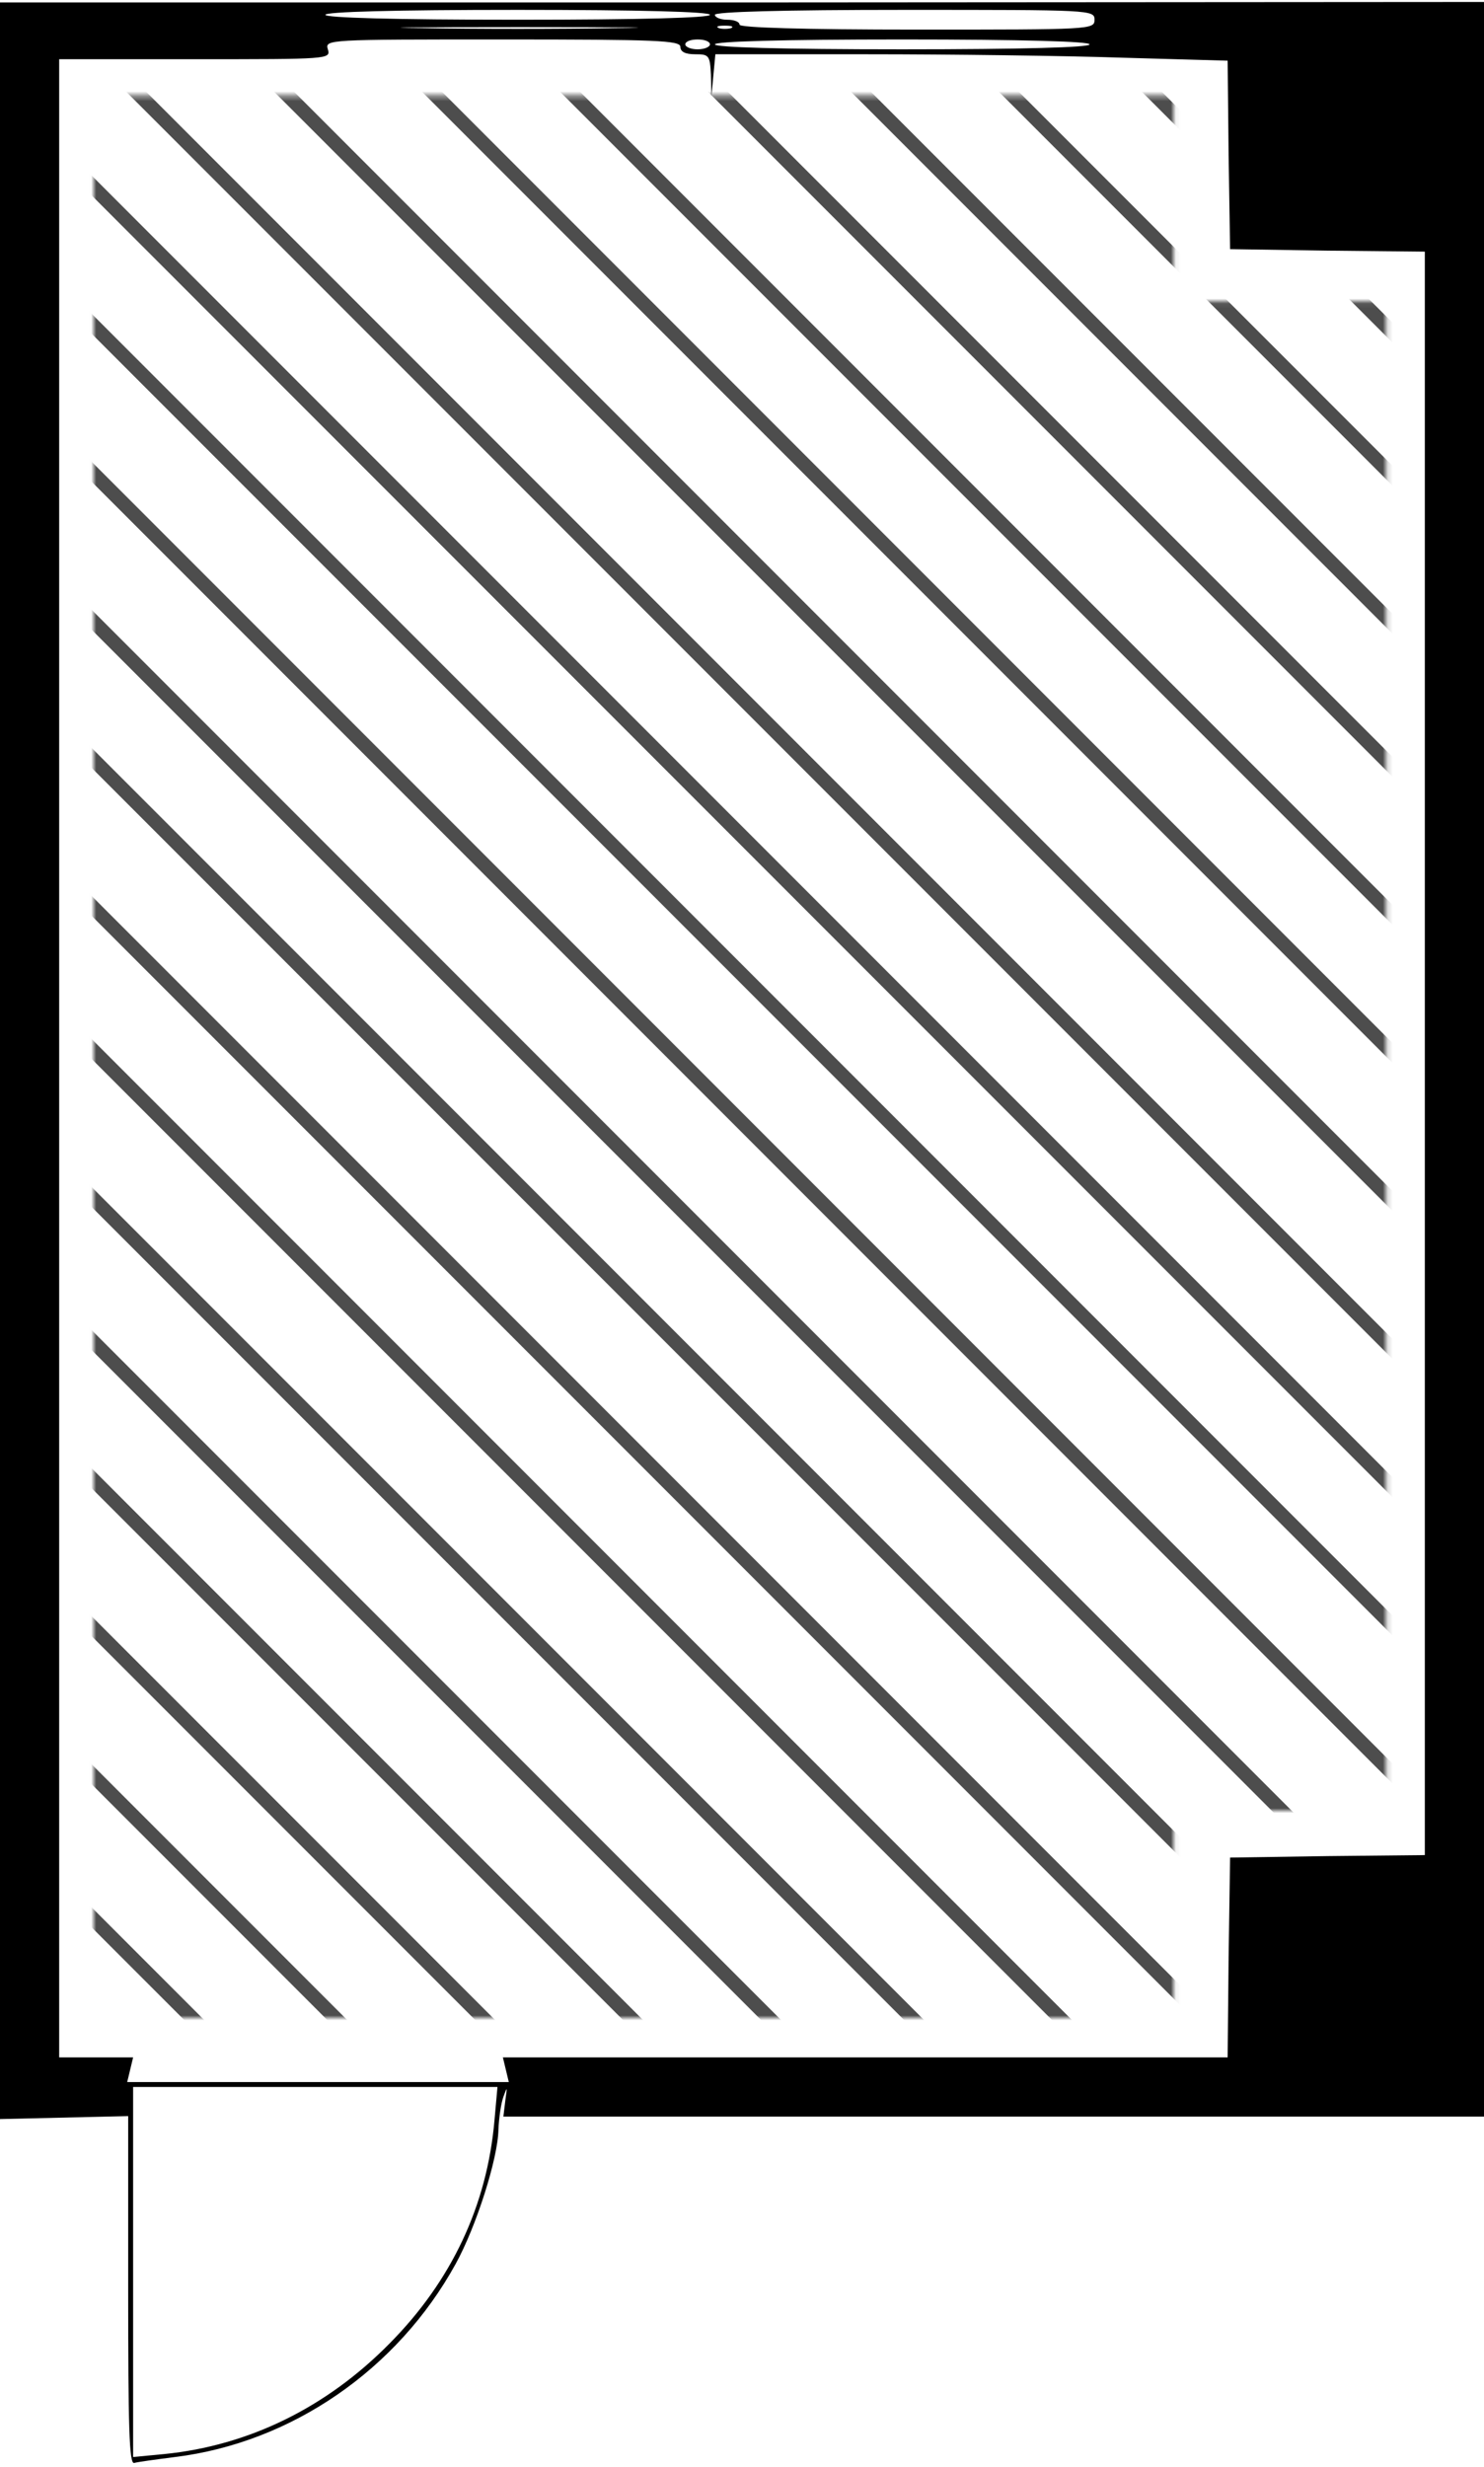
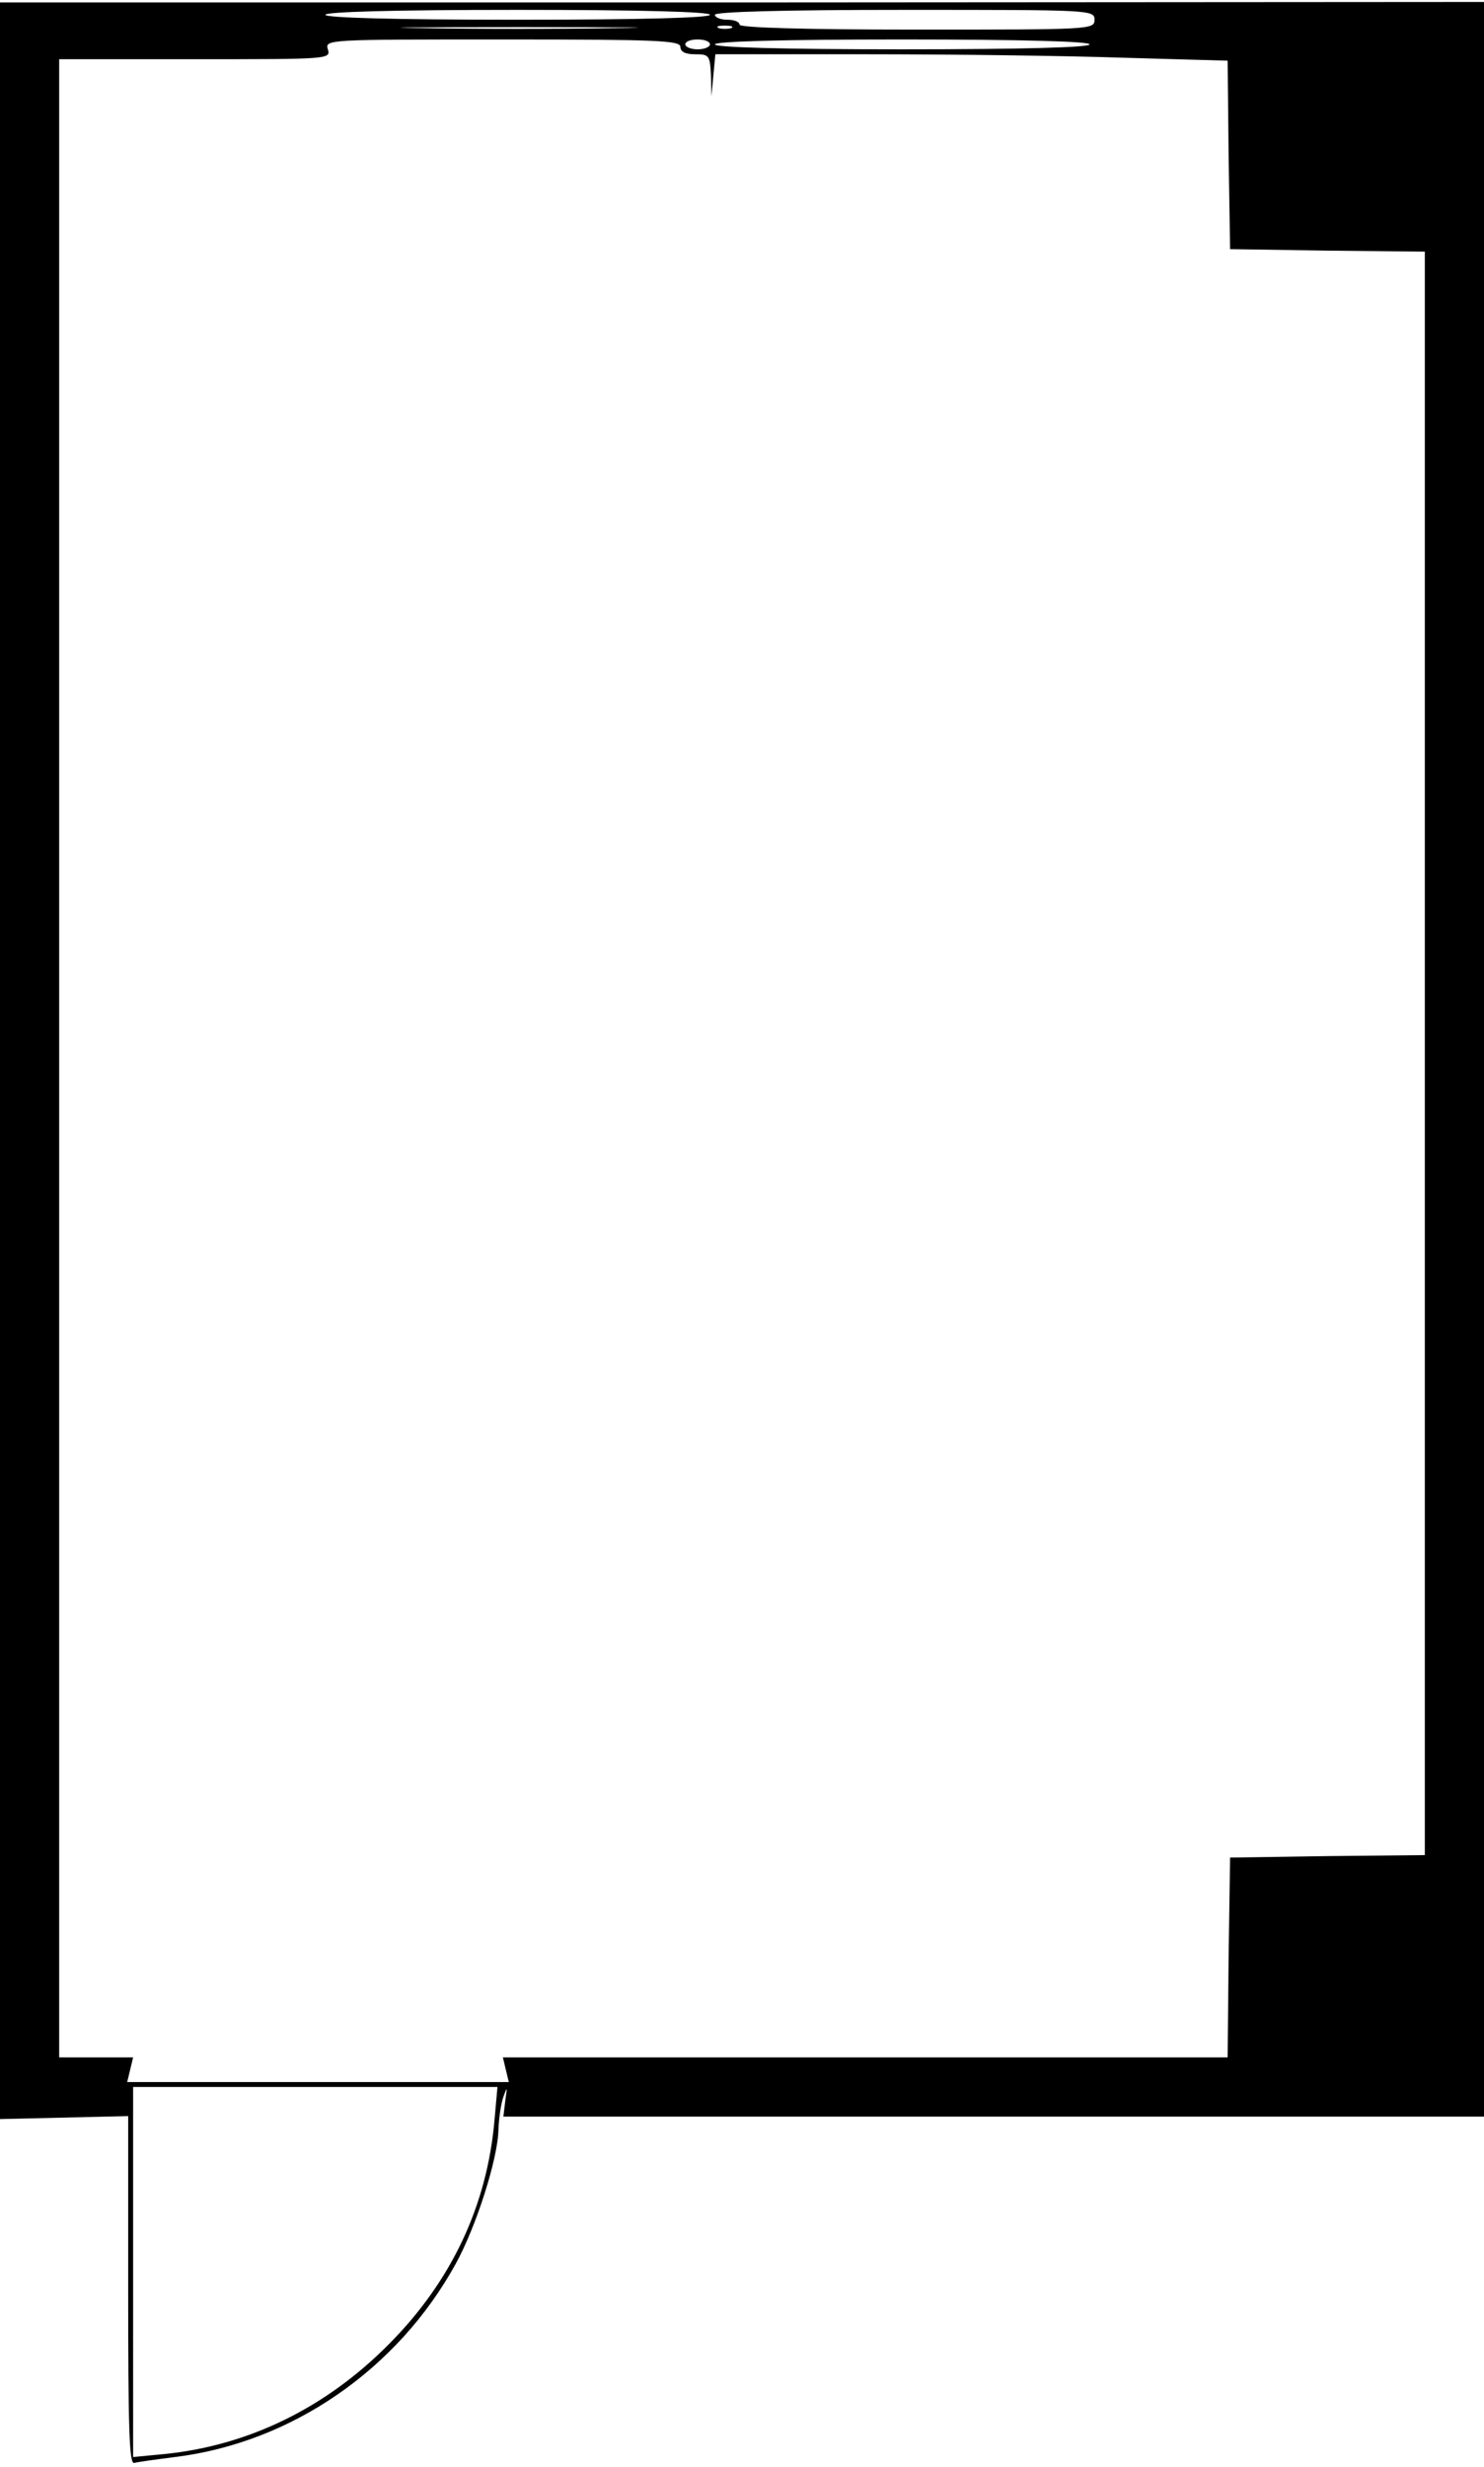
<svg xmlns="http://www.w3.org/2000/svg" xmlns:xlink="http://www.w3.org/1999/xlink" width="301px" height="500px" viewBox="0 0 301 500" version="1.1">
  <title>370_maria</title>
  <desc>Created with Sketch.</desc>
  <defs>
-     <polygon id="path-1" points="0.992 0.362 0.992 390 220.069 390 220.069 348 263.189 348 263.189 42.07 220.069 42.07 220.069 0.362" />
-   </defs>
+     </defs>
  <g id="Page-5" stroke="none" stroke-width="1" fill="none" fill-rule="evenodd">
    <g id="370_maria">
      <g id="adobestock" transform="translate(18, 19)">
        <mask id="mask-2" fill="white">
          <use xlink:href="#path-1" />
        </mask>
        <g id="Mask" />
        <g mask="url(#mask-2)" fill="#4D4D4D" fill-rule="nonzero" id="Path">
          <g transform="translate(-40, -22)">
-             <polygon points="439 114.955 324.042 0 320 0 439 119" />
            <polygon points="438 143.962 294.035 0 290 0 438 148" />
            <polygon points="438 173.946 264.057 0 260 0 438 178" />
            <polygon points="439 202.95 236.05 0 232 0 439 207" />
            <polygon points="439 231.954 207.046 0 203 0 439 236" />
-             <polygon points="438 260.958 177.042 0 173 0 438 265" />
            <polygon points="438 289.961 148.036 0 144 0 438 294" />
            <polygon points="438 319.954 118.049 0 114 0 438 324" />
            <polygon points="439 348.957 90.046 0 86 0 439 353" />
            <polygon points="439 378.946 60.054 0 56 0 439 383" />
            <polygon points="438 407.949 30.051 0 26 0 438 412" />
            <polygon points="438 438 438 435.982 2.018 0 0 0 0 2.018 435.982 438" />
            <polygon points="0 30.051 407.949 438 412 438 0 26" />
            <polygon points="0 60.054 378.946 439 383 439 0 56" />
-             <polygon points="0 90.046 348.954 439 353 439 0 86" />
            <polygon points="0 118.049 319.954 438 324 438 0 114" />
            <polygon points="0 148.036 289.964 438 294 438 0 144" />
            <polygon points="0 177.039 260.958 438 265 438 0 173" />
-             <polygon points="0 207.046 231.954 439 236 439 0 203" />
            <polygon points="0 236.05 202.95 439 207 439 0 232" />
            <polygon points="0 264.057 173.943 438 178 438 0 260" />
            <polygon points="0 294.035 143.962 438 148 438 0 290" />
            <polygon points="0 324.042 114.955 439 119 439 0 320" />
            <polygon points="0 353.056 85.944 439 90 439 0 349" />
            <polygon points="0 382.011 55.989 438 60 438 0 378" />
            <polygon points="0 410.14 27.86 438 32 438 0 406" />
          </g>
        </g>
      </g>
      <g id="370_Maria" fill="#000000" fill-rule="nonzero">
        <g id="Group" transform="translate(150.5, 249.85) scale(-1, 1) rotate(-180) translate(-150.5, -249.85) translate(0, 0.4)">
          <path d="M0,284.3 L0,69.8 L13,70.1 L26,70.4 L26,35.1 C26,7.5 26.2,-0.1 27.2,0.096 C27.9,0.3 31.6,0.8 35.5,1.3 C59.1,4.2 80.6,19 92.4,40.4 C96.6,48 101,61.8 101.1,67.7 C101.2,70 101.6,72.9 102.1,74.3 C102.9,76.5 102.9,76.4 102.5,73.6 L102.1,70.3 L201.5,70.3 L301,70.3 L301,284.6 L301,498.9 L150.5,498.8 L0,498.8 L0,284.3 Z M144,496.3 C144,495.7 130.3,495.3 105,495.3 C79.7,495.3 66,495.7 66,496.3 C66,496.9 79.7,497.3 105,497.3 C130.3,497.3 144,496.9 144,496.3 Z M222,495.3 C222,493.3 221.3,493.3 186,493.3 C162.7,493.3 150,493.7 150,494.3 C150,494.9 148.9,495.3 147.5,495.3 C146.1,495.3 145,495.8 145,496.3 C145,496.9 158.5,497.3 183.5,497.3 C221.3,497.3 222,497.3 222,495.3 Z M124.7,493.6 C113.8,493.4 96.2,493.4 85.7,493.6 C75.1,493.7 84.1,493.8 105.5,493.8 C127,493.8 135.6,493.7 124.7,493.6 Z M148.3,493.6 C147.6,493.4 146.4,493.4 145.8,493.6 C145.1,493.9 145.6,494.1 147,494.1 C148.4,494.1 148.9,493.9 148.3,493.6 Z M138,489.8 C138,488.8 139,488.3 141,488.3 C143.8,488.3 144,488.1 144.2,484.1 L144.3,479.8 L144.7,484.1 L145.1,488.3 L175.9,488.3 C192.8,488.3 216.2,488 227.8,487.6 L249,487 L249.2,467.9 L249.5,448.8 L269.3,448.5 L289,448.3 L289,285.8 L289,123.3 L269.3,123.1 L249.5,122.8 L249.2,102.6 L249,82.3 L175.5,82.3 L102,82.3 L102.6,79.8 L103.2,77.3 L64.5,77.3 L25.8,77.3 L26.4,79.8 L27,82.3 L19.5,82.3 L12,82.3 L12,284.8 L12,487.3 L39.6,487.3 C66.7,487.3 67.1,487.3 66.5,489.3 C65.9,491.3 66.3,491.3 101.9,491.3 C133.3,491.3 138,491.1 138,489.8 Z M144,490.3 C144,489.8 142.9,489.3 141.5,489.3 C140.1,489.3 139,489.8 139,490.3 C139,490.9 140.1,491.3 141.5,491.3 C142.9,491.3 144,490.9 144,490.3 Z M221,490.3 C221,489.7 207.7,489.3 183,489.3 C158.3,489.3 145,489.7 145,490.3 C145,490.9 158.3,491.3 183,491.3 C207.7,491.3 221,490.9 221,490.3 Z M100.3,69.6 C98.8,52.3 91.6,37 79,24.3 C66.2,11.3 50.4,3.6 33.3,1.9 L27,1.3 L27,38.8 L27,76.3 L64,76.3 L100.9,76.3 L100.3,69.6 Z" id="Shape" />
        </g>
      </g>
    </g>
  </g>
</svg>